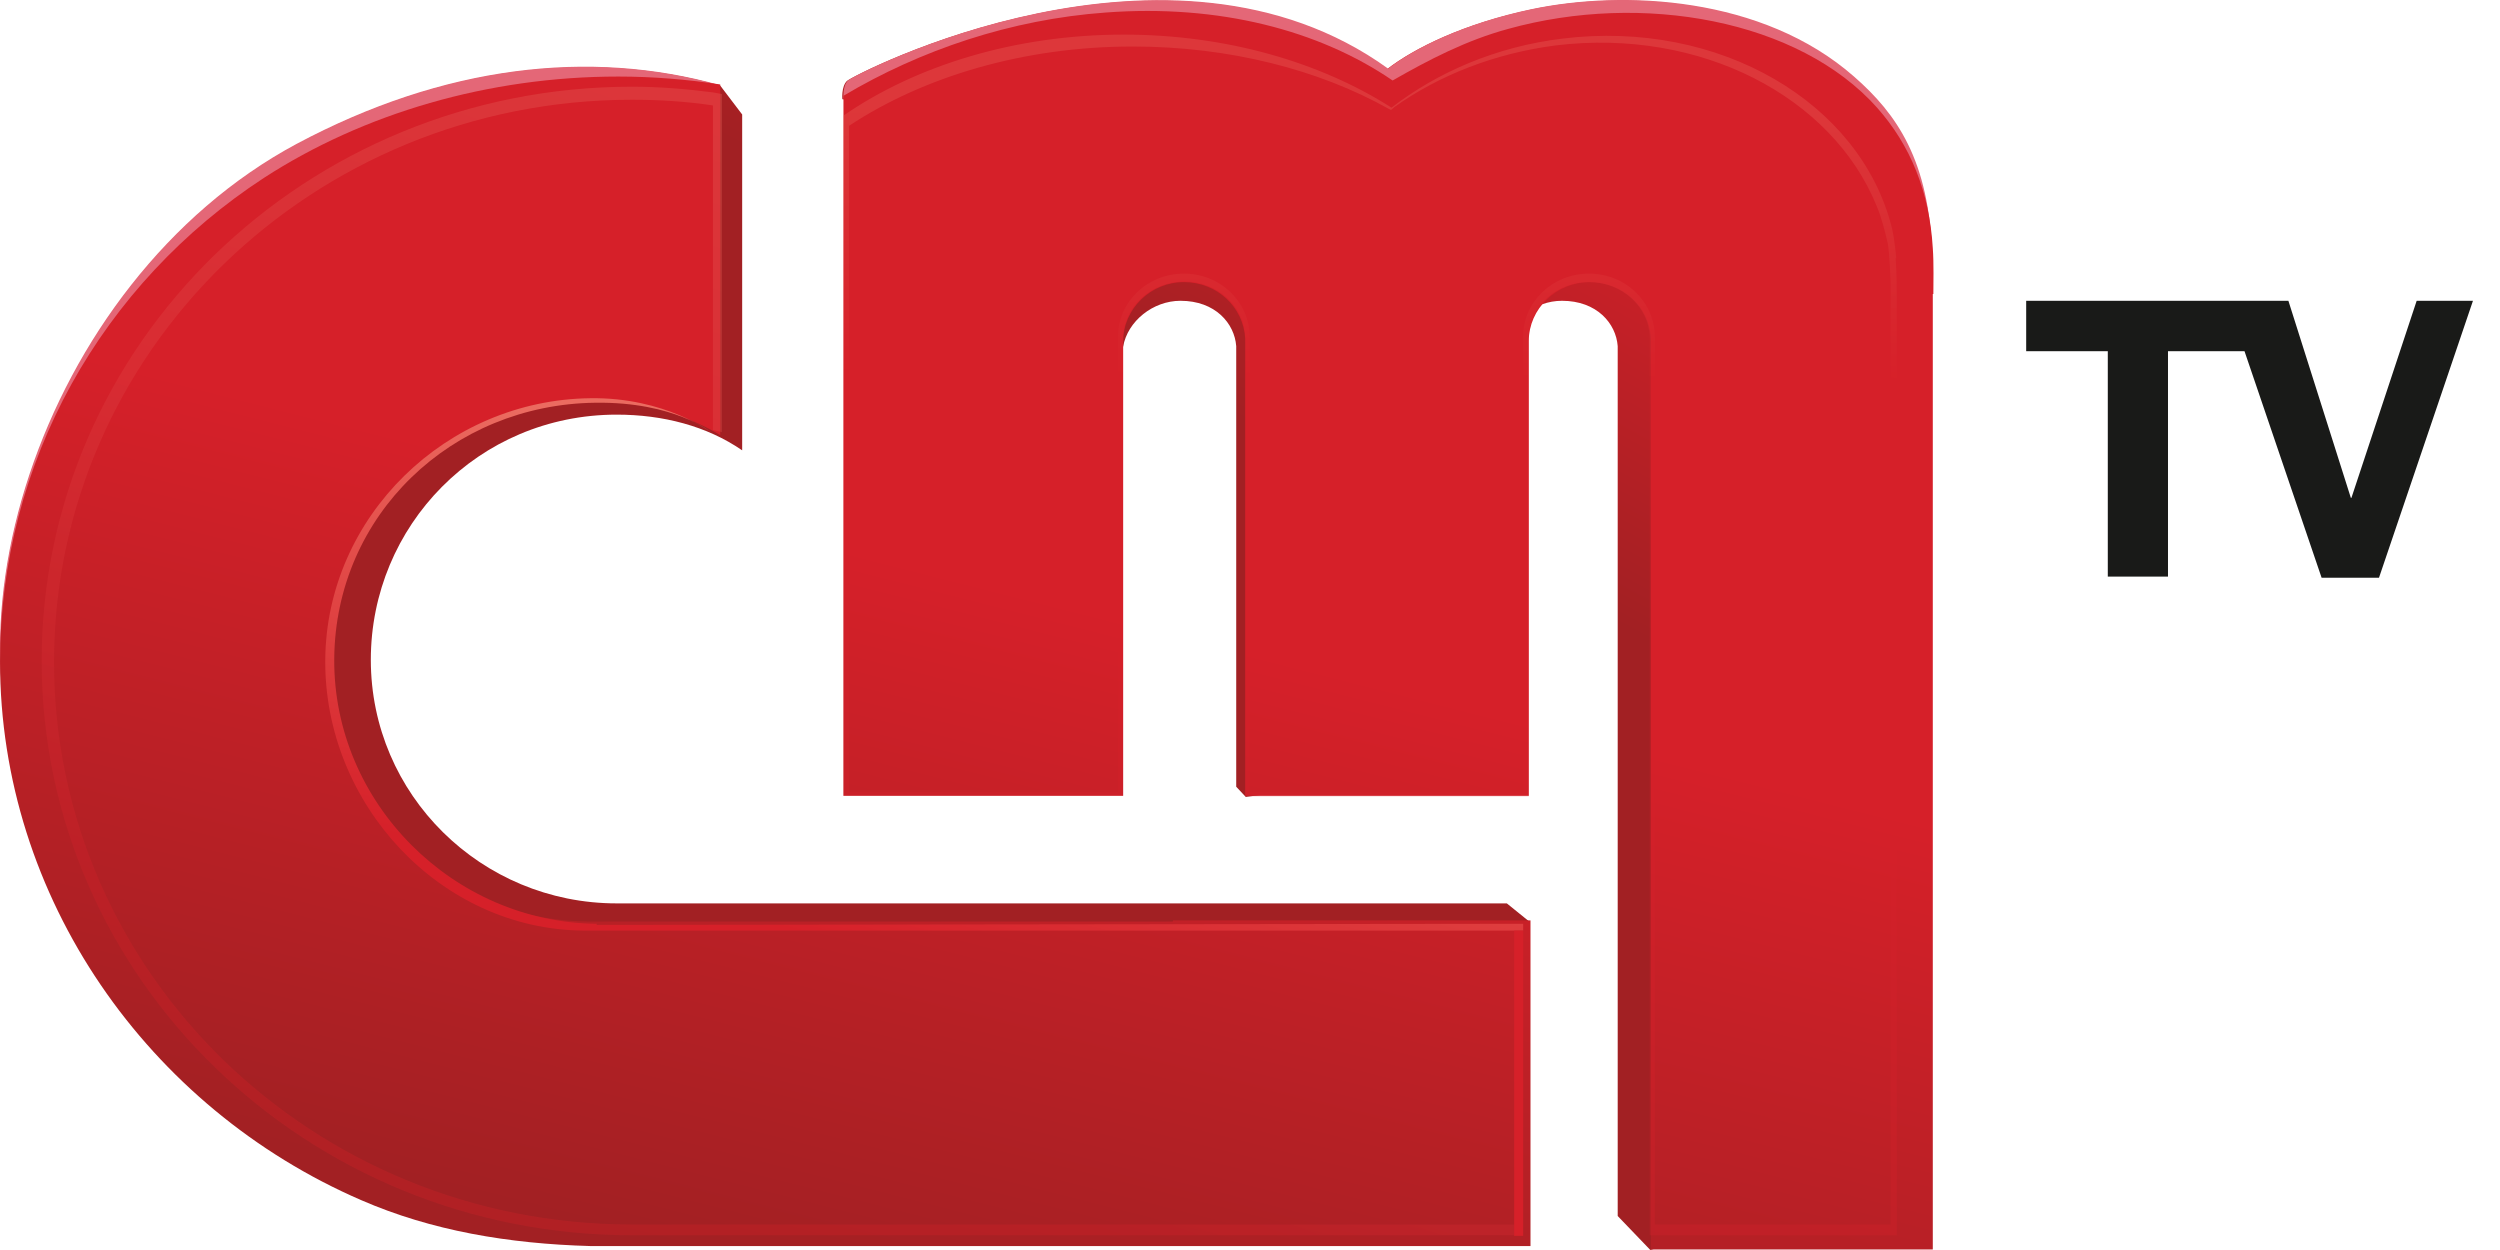
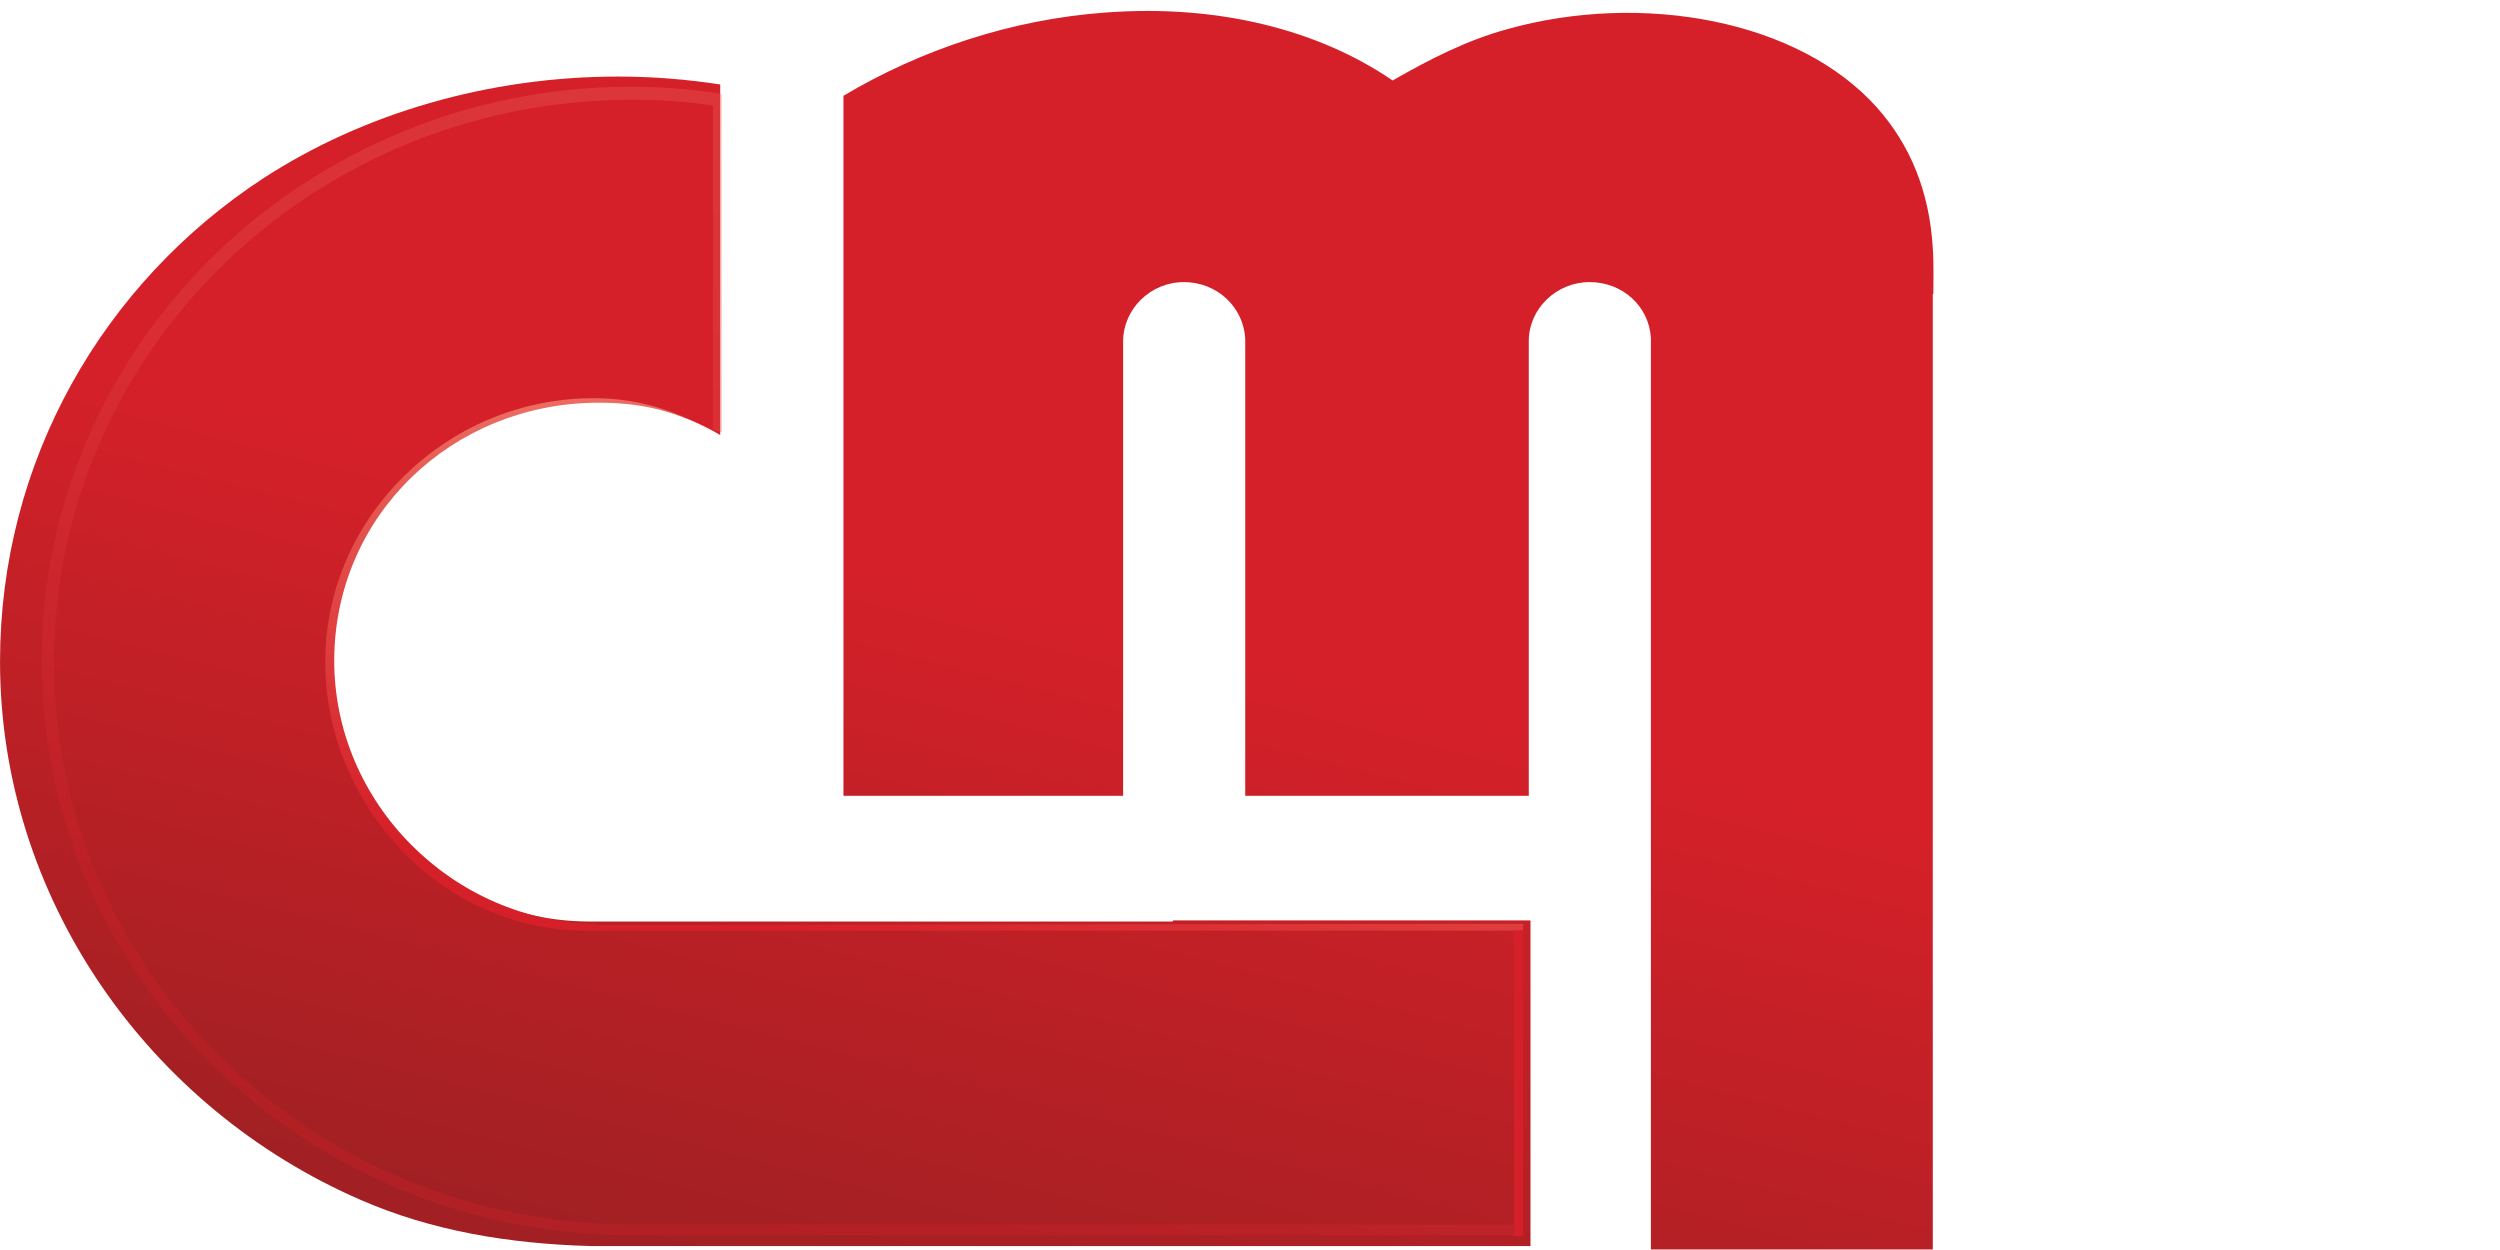
<svg xmlns="http://www.w3.org/2000/svg" width="76" height="38" viewBox="0 0 76 38" fill="none">
-   <path d="M46.373 28.686H45.825V29.185H16.713V28.324C10.606 30.201 4.619 29.942 1.66 25.638C-2.291 19.871 1.164 8.611 9.032 4.393C13.514 1.999 17.944 1.5 21.895 2.602L22.562 3.48V13.69C21.485 12.949 20.151 12.605 18.748 12.605C14.54 12.605 11.273 15.98 11.273 20.06C11.273 24.158 14.626 27.463 18.748 27.463C18.868 27.463 45.808 27.463 45.808 27.463L46.51 28.031L46.373 28.686V28.686ZM38.607 10.522L38.179 7.991H33.51V10.539H34.143C34.279 9.764 35.049 9.144 35.887 9.144C36.948 9.144 37.529 9.833 37.581 10.522V10.608V23.917L37.872 24.227L38.641 24.123V10.556L38.607 10.522ZM50.7 10.453L49.777 7.991H45.107V10.539H45.74C45.894 9.747 46.647 9.144 47.485 9.144C48.545 9.144 49.127 9.833 49.178 10.522V10.608V36.967L50.17 38L50.854 37.793L50.7 10.47V10.453ZM38.864 4.978L58.706 7.802C58.62 4.892 57.628 3.48 56.328 2.344C53.54 -0.101 49.315 -0.29 46.527 0.295C44.491 0.725 42.986 1.466 42.165 2.103C35.511 -2.701 25.915 2.292 25.744 2.464C25.573 2.636 25.607 3.015 25.607 3.015L38.864 4.995V4.978Z" fill="url(#paint0_linear_145_416)" />
-   <path d="M44.782 30.011L45.637 30.459L45.809 29.168L17.003 33.283L15.618 30.821C9.511 32.697 4.585 29.908 1.643 25.621C-2.308 19.853 1.147 8.594 9.015 4.375C13.497 1.982 17.927 1.483 21.878 2.585L21.502 3.945L21.245 12.261C20.168 11.52 19.603 11.124 18.201 11.124C13.993 11.124 9.306 16.513 9.306 20.611C9.306 24.709 14.301 29.409 18.423 29.409C18.543 29.409 45.022 29.564 45.022 29.564L45.364 29.908L44.765 30.029L44.782 30.011ZM38.898 4.961L58.74 7.784C58.654 4.875 57.662 3.463 56.362 2.327C53.574 -0.118 49.349 -0.308 46.561 0.278C44.526 0.708 43.02 1.449 42.199 2.086C35.545 -2.718 25.949 2.275 25.778 2.447C25.607 2.619 25.642 2.998 25.642 2.998L38.898 4.978V4.961Z" fill="#E46777" />
  <path d="M58.757 8.938V37.983H50.187V10.281C50.136 9.317 49.332 8.576 48.323 8.576C47.314 8.576 46.475 9.386 46.475 10.367C46.475 10.401 46.475 24.192 46.475 24.192H37.855V10.298C37.803 9.334 36.999 8.576 35.99 8.576C34.981 8.576 34.143 9.386 34.143 10.384C34.143 10.436 34.143 10.487 34.143 10.556V22.729V24.192H25.641V2.912C27.985 1.517 30.739 0.588 33.612 0.381C37.05 0.123 40.095 0.915 42.336 2.447C43.448 1.81 44.577 1.225 45.843 0.88C49.931 -0.256 54.686 0.605 57.064 3.274C58.073 4.41 58.654 5.822 58.757 7.543C58.791 8.008 58.774 8.645 58.774 8.938H58.757ZM35.648 28.014C35.648 28.014 17.876 28.014 17.859 28.014C13.497 27.98 9.973 24.416 10.007 20.026C10.041 15.652 13.599 12.123 17.978 12.158C19.415 12.158 20.749 12.553 21.895 13.225V2.568C20.886 2.413 19.843 2.327 18.799 2.327C14.848 2.327 11.051 3.446 8.023 5.408C3.114 8.611 0.001 14.034 0.001 20.112C0.001 27.291 4.499 33.679 10.982 36.485C13.12 37.415 15.464 37.811 17.944 37.88H46.527V27.98H35.665L35.648 28.014Z" fill="url(#paint1_linear_145_416)" />
  <path d="M18.149 28.083C13.788 28.049 10.127 24.416 10.161 20.026C10.196 15.652 13.736 12.295 18.098 12.243C20.51 12.209 21.639 13.156 21.639 13.156C21.639 13.156 20.219 12.071 17.944 12.106C13.582 12.157 9.922 15.687 9.888 20.06C9.853 24.433 13.377 28.255 17.739 28.29C17.756 28.29 35.528 28.29 35.528 28.29H46.304V28.083C45.261 28.083 18.149 28.117 18.132 28.117L18.149 28.083Z" fill="url(#paint2_linear_145_416)" />
  <path opacity="0.3" d="M46.048 37.225H19.21C9.511 37.225 1.643 29.581 1.643 20.129C1.643 10.694 9.511 3.032 19.21 3.032C20.048 3.032 20.869 3.084 21.673 3.205V13.07L21.947 13.139V2.86L21.673 2.809C20.869 2.705 20.048 2.636 19.21 2.636C9.306 2.636 1.267 10.453 1.267 20.094C1.267 29.736 9.306 37.552 19.21 37.552H46.048V37.191V37.225Z" fill="url(#paint3_linear_145_416)" />
  <path d="M46.304 28.29H46.031V37.569H46.304V28.29Z" fill="#D62029" />
-   <path opacity="0.31" d="M57.645 7.853C57.611 7.406 57.542 7.027 57.508 6.906C56.55 3.119 52.274 0.588 47.502 1.173C45.501 1.414 43.704 2.189 42.302 3.273C40.147 1.896 37.29 1.052 34.16 1.052C30.858 1.052 27.831 1.999 25.641 3.515V24.192H34.143V10.952V10.195C34.211 9.282 35.015 8.559 36.007 8.559C36.999 8.559 37.82 9.299 37.855 10.229V10.436C37.855 10.47 37.855 24.209 37.855 24.209H46.475V10.212C46.527 9.299 47.314 8.576 48.306 8.576C49.298 8.576 50.119 9.317 50.153 10.246V37.552H57.662V9.144C57.662 8.852 57.662 8.318 57.628 7.853H57.645ZM57.491 37.225H50.307C50.307 35.676 50.307 10.298 50.307 10.246C50.307 9.179 49.418 8.318 48.306 8.318C47.194 8.318 46.304 9.179 46.304 10.229V24.072H37.991C37.991 22.522 37.991 10.315 37.991 10.246C37.991 9.179 37.102 8.318 35.99 8.318C34.878 8.318 33.989 9.179 33.989 10.229V24.072H25.812V3.824C28.053 2.344 31.098 1.414 34.433 1.414C37.376 1.414 40.095 2.12 42.216 3.308C42.216 3.308 42.251 3.325 42.285 3.342C42.319 3.325 42.37 3.273 42.387 3.256C43.739 2.292 45.432 1.621 47.297 1.38C51.71 0.846 55.695 2.946 57.046 6.252C57.2 6.614 57.303 7.027 57.389 7.406C57.44 7.647 57.474 8.576 57.474 8.576V37.208L57.491 37.225Z" fill="url(#paint4_linear_145_416)" />
-   <path d="M61.596 9.144V10.677H64.077V17.529H65.907V10.677H68.233L70.577 17.564H72.321L75.178 9.144H73.467L71.483 15.136H71.466L69.567 9.144H61.596Z" fill="#191A18" />
  <defs>
    <linearGradient id="paint0_linear_145_416" x1="40.163" y1="-0.673" x2="33.971" y2="10.693" gradientUnits="userSpaceOnUse">
      <stop stop-color="#D62029" />
      <stop offset="1" stop-color="#A22023" />
    </linearGradient>
    <linearGradient id="paint1_linear_145_416" x1="31.849" y1="18.199" x2="26.459" y2="39.403" gradientUnits="userSpaceOnUse">
      <stop stop-color="#D62029" />
      <stop offset="1" stop-color="#A22023" />
    </linearGradient>
    <linearGradient id="paint2_linear_145_416" x1="30.003" y1="15.872" x2="26.868" y2="28.95" gradientUnits="userSpaceOnUse">
      <stop stop-color="#EB6B60" />
      <stop offset="1" stop-color="#D62029" />
    </linearGradient>
    <linearGradient id="paint3_linear_145_416" x1="30.724" y1="7.29" x2="21.455" y2="33.383" gradientUnits="userSpaceOnUse">
      <stop stop-color="#EB6B60" />
      <stop offset="1" stop-color="#D62029" />
    </linearGradient>
    <linearGradient id="paint4_linear_145_416" x1="41.817" y1="3.319" x2="41.753" y2="11.56" gradientUnits="userSpaceOnUse">
      <stop stop-color="#EB6B60" />
      <stop offset="1" stop-color="#D62029" />
    </linearGradient>
  </defs>
</svg>